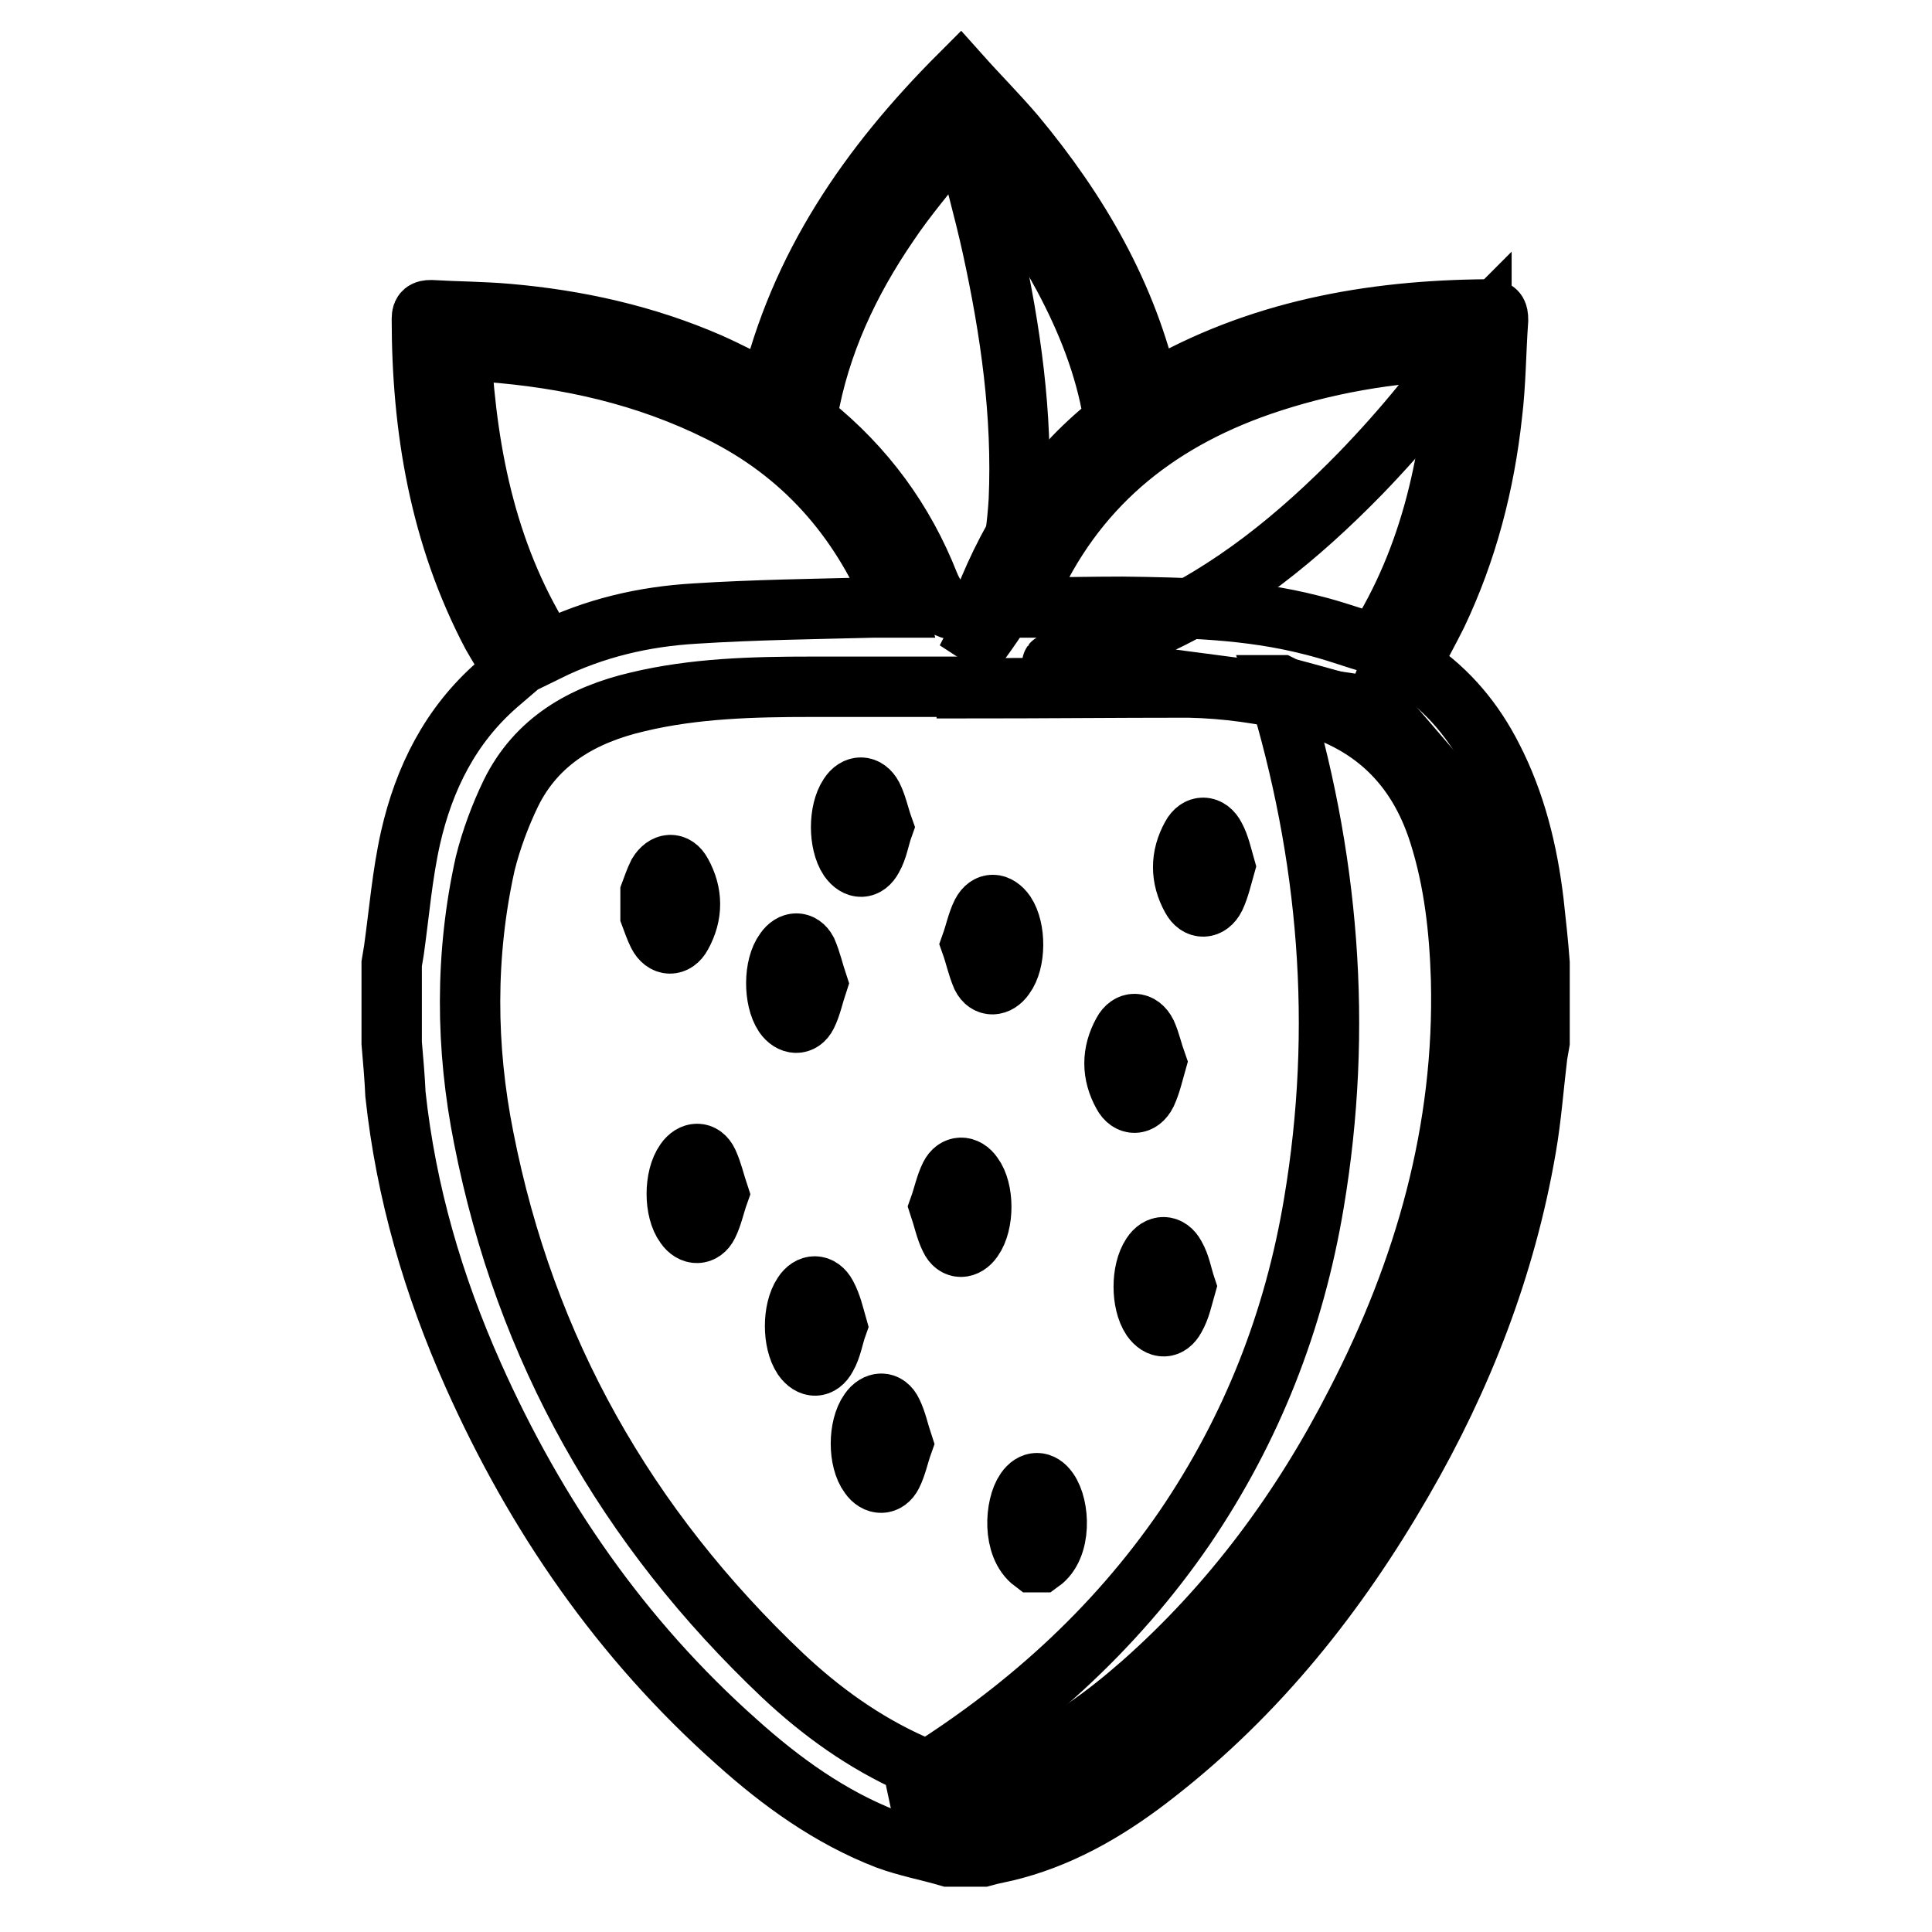
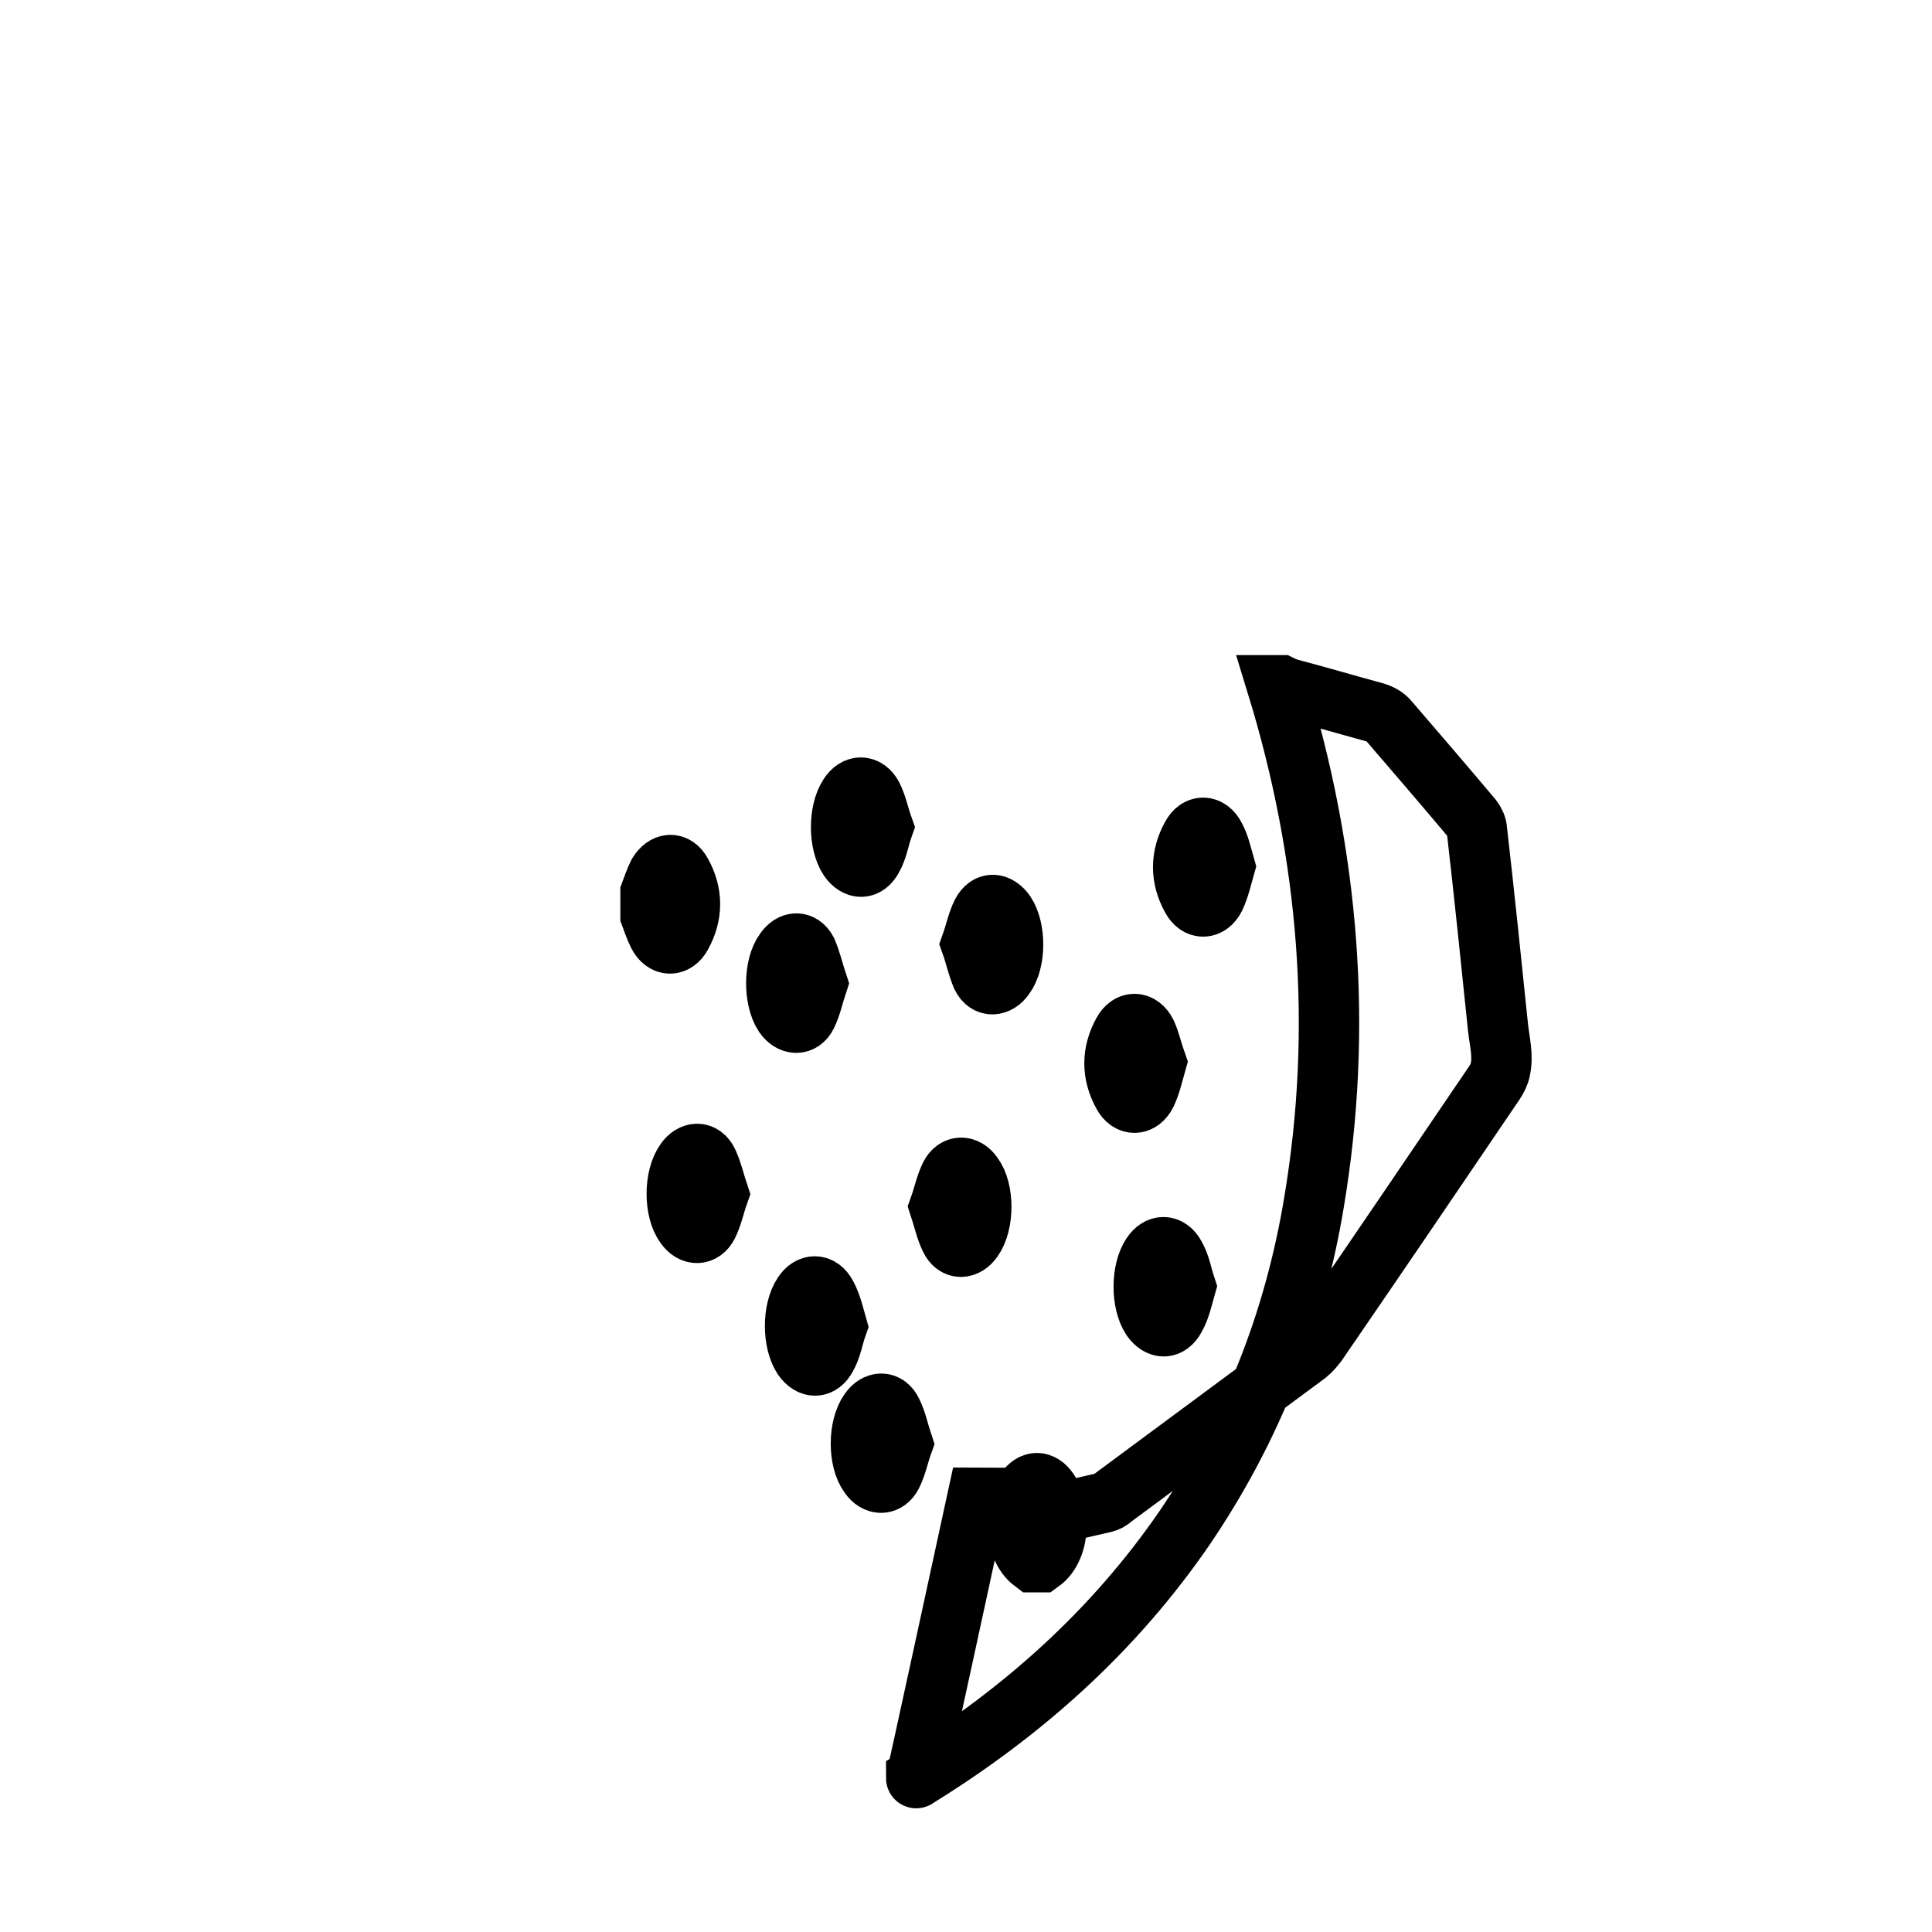
<svg xmlns="http://www.w3.org/2000/svg" version="1.1" x="0px" y="0px" viewBox="0 0 256 256" enable-background="new 0 0 256 256" xml:space="preserve">
  <g>
-     <path stroke-width="8" fill-opacity="0" stroke="#000000" d="M181,93.5c-2.3-0.3-4.6-0.7-7-1c-11.4-1.5-22.9-3-34.3-4.5c-0.2,0-0.4-0.1-0.2-0.1c4.2-1.5,8.7-2.8,13-4.7 c10.7-4.8,19.6-12.1,27.8-20.5c5.7-5.9,10.8-12.1,15.3-18.9c0.2-0.3,0.4-0.5,0.7-0.8v1.3c-0.1,0.3-0.2,0.6-0.2,0.9 c-0.3,3.5-0.5,7.1-0.9,10.6c-0.3,2.8-0.3,5.6-1.4,8.3c-4,9.8-7.8,19.7-11.6,29.5H181z M127.2,15.8c9.2,4.3,14.1,12.1,18.2,20.9 c2.7,5.9,4.7,12,6,18.4c0.1,0.5-0.1,1.3-0.4,1.6c-7.3,6.7-12.4,15-17.7,23.3c-1.6,2.5-3.3,5-5.2,7.3c0.4-0.8,0.8-1.6,1.4-2.3 c3.8-5.7,5.1-12.1,5.5-18.7c0.5-11.4-1.1-22.5-3.5-33.5c-1.1-5-2.5-10-3.8-15c-0.1-0.4-0.3-0.9-0.5-1.3 C127,16.1,127.1,16,127.2,15.8z" />
-     <path stroke-width="8" fill-opacity="0" stroke="#000000" d="M121.4,235.6c14.1-8.7,26.2-19.5,35.6-33.2c8.9-13.1,14.5-27.4,17.1-43c3.9-23.2,2-46.1-4.9-68.6h0.5 c0.4,0.2,0.9,0.4,1.3,0.5c3.8,1,7.5,2.1,11.2,3.1c0.7,0.2,1.4,0.6,1.8,1.1c3.7,4.3,7.4,8.6,11.1,13c0.3,0.4,0.6,1,0.6,1.5 c1,8.7,1.9,17.5,2.8,26.2c0.2,1.8,0.7,3.7,0.3,5.5c-2.8,13.6-5.9,27.2-8.8,40.9c-0.1,0.6-0.4,1.2-0.8,1.8 c-7.8,11.5-15.6,23-23.5,34.5c-0.4,0.5-0.8,1-1.3,1.4l-25.8,19.1c-0.3,0.3-0.7,0.5-1.1,0.6c-4.8,1.1-9.6,2.2-14.5,3.3 c-0.6-2.4-1.1-4.7-1.6-7.1C121.4,235.9,121.4,235.7,121.4,235.6z" />
+     <path stroke-width="8" fill-opacity="0" stroke="#000000" d="M121.4,235.6c14.1-8.7,26.2-19.5,35.6-33.2c8.9-13.1,14.5-27.4,17.1-43c3.9-23.2,2-46.1-4.9-68.6h0.5 c0.4,0.2,0.9,0.4,1.3,0.5c3.8,1,7.5,2.1,11.2,3.1c0.7,0.2,1.4,0.6,1.8,1.1c3.7,4.3,7.4,8.6,11.1,13c0.3,0.4,0.6,1,0.6,1.5 c1,8.7,1.9,17.5,2.8,26.2c0.2,1.8,0.7,3.7,0.3,5.5c-0.1,0.6-0.4,1.2-0.8,1.8 c-7.8,11.5-15.6,23-23.5,34.5c-0.4,0.5-0.8,1-1.3,1.4l-25.8,19.1c-0.3,0.3-0.7,0.5-1.1,0.6c-4.8,1.1-9.6,2.2-14.5,3.3 c-0.6-2.4-1.1-4.7-1.6-7.1C121.4,235.9,121.4,235.7,121.4,235.6z" />
    <path stroke-width="8" fill-opacity="0" stroke="#000000" d="M86.2,118.3c0.3-0.8,0.6-1.7,1-2.5c0.9-1.5,2.3-1.6,3.1-0.1c1.5,2.7,1.5,5.5,0,8.2 c-0.8,1.5-2.3,1.5-3.1-0.1c-0.4-0.8-0.7-1.7-1-2.5V118.3z M136.9,207c-2.8-2.1-2.4-7.5-1-9.5c0.9-1.3,2.1-1.3,3,0 c1.5,2.1,1.8,7.5-1,9.5H136.9z M117,109.6c-0.5,1.4-0.7,2.9-1.4,4.1c-0.8,1.5-2.1,1.5-3.1,0.1c-1.4-2.1-1.4-6.3,0-8.4 c0.9-1.4,2.3-1.4,3.1,0.1C116.2,106.7,116.5,108.2,117,109.6z M162.3,114.8c-0.4,1.4-0.7,2.8-1.3,4.1c-0.8,1.6-2.3,1.6-3.1,0.1 c-1.5-2.7-1.5-5.5,0-8.2c0.8-1.5,2.3-1.5,3.1,0.1C161.6,112,161.9,113.4,162.3,114.8z M128.7,125.1c0.5-1.4,0.8-2.9,1.4-4.1 c0.8-1.5,2.1-1.4,3.1,0c1.4,2.1,1.4,6.4-0.1,8.4c-0.9,1.3-2.3,1.4-3,0C129.5,128,129.2,126.5,128.7,125.1z M108.3,130.3 c-0.5,1.5-0.8,3-1.4,4.2c-0.7,1.4-2.1,1.3-3,0c-1.4-2.1-1.4-6.5,0.1-8.5c0.9-1.3,2.2-1.3,2.9,0 C107.5,127.4,107.8,128.8,108.3,130.3z M153.2,140.8c-0.4,1.4-0.7,2.8-1.3,4.1c-0.8,1.6-2.3,1.6-3.1,0.1c-1.5-2.7-1.5-5.5,0-8.2 c0.8-1.5,2.3-1.5,3.1,0.1C152.4,138,152.7,139.4,153.2,140.8z M95.2,158.2c-0.5,1.4-0.8,2.9-1.4,4.1c-0.7,1.4-2.1,1.4-3,0.1 c-1.5-2-1.5-6.4,0-8.5c0.9-1.3,2.3-1.4,3,0.1C94.4,155.3,94.7,156.7,95.2,158.2z M124.5,159.9c0.5-1.4,0.8-2.9,1.4-4.1 c0.7-1.4,2.1-1.4,3-0.1c1.5,2,1.5,6.4,0,8.5c-0.9,1.3-2.3,1.4-3-0.1C125.3,162.9,125,161.4,124.5,159.9z M157.1,170.5 c-0.4,1.4-0.7,2.9-1.4,4.1c-0.8,1.5-2.1,1.5-3.1,0.1c-1.4-2.1-1.4-6.3,0-8.4c0.9-1.4,2.3-1.4,3.1,0.1 C156.4,167.6,156.6,169,157.1,170.5z M110.9,175.7c-0.5,1.4-0.7,2.9-1.4,4.1c-0.8,1.5-2.1,1.5-3.1,0.1c-1.4-2.1-1.4-6.3,0-8.4 c0.9-1.4,2.3-1.4,3.1,0.1C110.2,172.9,110.5,174.3,110.9,175.7z M119.6,191.3c-0.5,1.4-0.8,2.9-1.4,4.1c-0.7,1.4-2.1,1.4-3,0.1 c-1.5-2-1.5-6.4,0-8.5c0.9-1.3,2.3-1.4,3,0.1C118.8,188.3,119.1,189.8,119.6,191.3z" />
-     <path stroke-width="8" fill-opacity="0" stroke="#000000" d="M51.9,138.2v-10.5c0.1-0.6,0.2-1.2,0.3-1.8c0.7-5,1.1-10,2.2-14.9c1.8-7.9,5.3-14.9,11.5-20.3 c0.7-0.6,1.4-1.2,2.1-1.8c-0.9-1.7-1.9-3.2-2.8-4.8c-6.9-13.1-9.3-27.3-9.3-41.9c0-0.9,0.4-1.1,1.2-1.1c3.4,0.2,6.8,0.2,10.2,0.5 c9.2,0.8,18.2,2.8,26.7,6.5c2.7,1.2,5.3,2.6,8,3.9c3.9-16.6,13.1-30,25.2-42.1c2.5,2.8,5,5.3,7.3,8c8.4,10.1,14.9,21.2,17.8,34.2 c0.3-0.1,0.4-0.2,0.6-0.3c13.7-8,28.7-10.7,44.3-10.8c1.1,0,1.3,0.4,1.3,1.4c-0.3,4.2-0.3,8.4-0.8,12.5c-1,9.2-3.3,18.1-7.3,26.5 c-1.1,2.2-2.3,4.4-3.5,6.6c0.2,0.2,0.4,0.4,0.7,0.6c4.4,3,7.7,7,10.1,11.7c3.1,6,4.7,12.5,5.5,19.2c0.3,2.7,0.6,5.4,0.8,8.1v10.5 c-0.1,0.6-0.2,1.1-0.3,1.7c-0.5,4.1-0.8,8.3-1.5,12.3c-2.7,15.7-8.4,30.4-16.4,44.2c-8.6,14.9-19.1,28.1-32.7,38.7 c-5.6,4.4-11.7,8.1-18.7,10c-1.4,0.4-2.8,0.6-4.2,1h-4.5c-2.7-0.8-5.5-1.3-8.2-2.3c-7.5-2.9-14-7.6-19.9-12.9 c-15.3-13.6-26.6-30-34.9-48.6c-5.3-11.9-8.9-24.2-10.3-37.2C52.3,142.8,52.1,140.5,51.9,138.2L51.9,138.2z M128.1,91.2V91 c-6.9,0-13.7,0-20.6,0C99.8,91,92,91.2,84.5,93c-7.3,1.7-13.4,5.2-16.8,12.1c-1.4,2.9-2.6,6.1-3.4,9.3c-2.7,12.1-2.6,24.4-0.2,36.4 c5.5,28,18.9,51.6,39.6,71.2c5.1,4.8,10.8,8.9,17.3,11.8c4.8,2.1,9.4,2.1,14.2,0c6-2.6,11.2-6.4,16.1-10.7 c11.9-10.5,21.2-23.1,28.4-37.2c9.1-17.6,14.4-36.2,13.9-56.1c-0.2-6.5-0.9-13-2.9-19.3c-2.9-9.2-9-15-18.4-17.4 c-4.9-1.2-9.8-1.9-14.8-2C147.7,91.1,137.9,91.2,128.1,91.2z M127.2,17.6c-0.6,0.7-1.2,1.2-1.7,1.9c-2.6,3.4-5.4,6.6-7.8,10.2 c-5.2,7.6-9.1,15.9-10.7,25.1c-0.1,0.4,0.2,1.1,0.5,1.4c7.1,5.7,12.3,12.8,15.6,21.2c1.2,2.9,2.7,3.8,5.5,3.4 c0.9-0.1,1.4-0.2,1.8-1.1c3.6-9.2,8.9-17.3,16.7-23.5c0.3-0.2,0.5-0.9,0.4-1.3c-1.1-6.5-3.5-12.5-6.6-18.3 C137.1,29.6,132.6,23.4,127.2,17.6L127.2,17.6z M118.8,80.5c-0.1-0.4-0.2-0.6-0.3-0.8c-4.7-11.2-12.2-19.7-23.1-25.1 c-9.8-4.9-20.2-7.2-31-8c-1.1-0.1-2.2,0-3.3,0c0.8,14.1,3.6,27.6,11.4,39.7c6.3-3.1,12.8-4.6,19.6-5c7.8-0.5,15.7-0.6,23.6-0.8 C116.7,80.5,117.7,80.5,118.8,80.5z M193.2,46.4c-9.1,0.3-17.8,1.8-26.2,4.7c-14.1,4.9-24.7,13.6-30.8,27.5 c-0.3,0.6-0.5,1.2-0.8,1.9h1.4c4,0,8-0.1,11.9-0.1c8.4,0.1,16.8,0.3,25,2.4c2.9,0.7,5.6,1.7,8.6,2.6 C189.7,73.7,192.5,60.5,193.2,46.4L193.2,46.4z" />
  </g>
</svg>